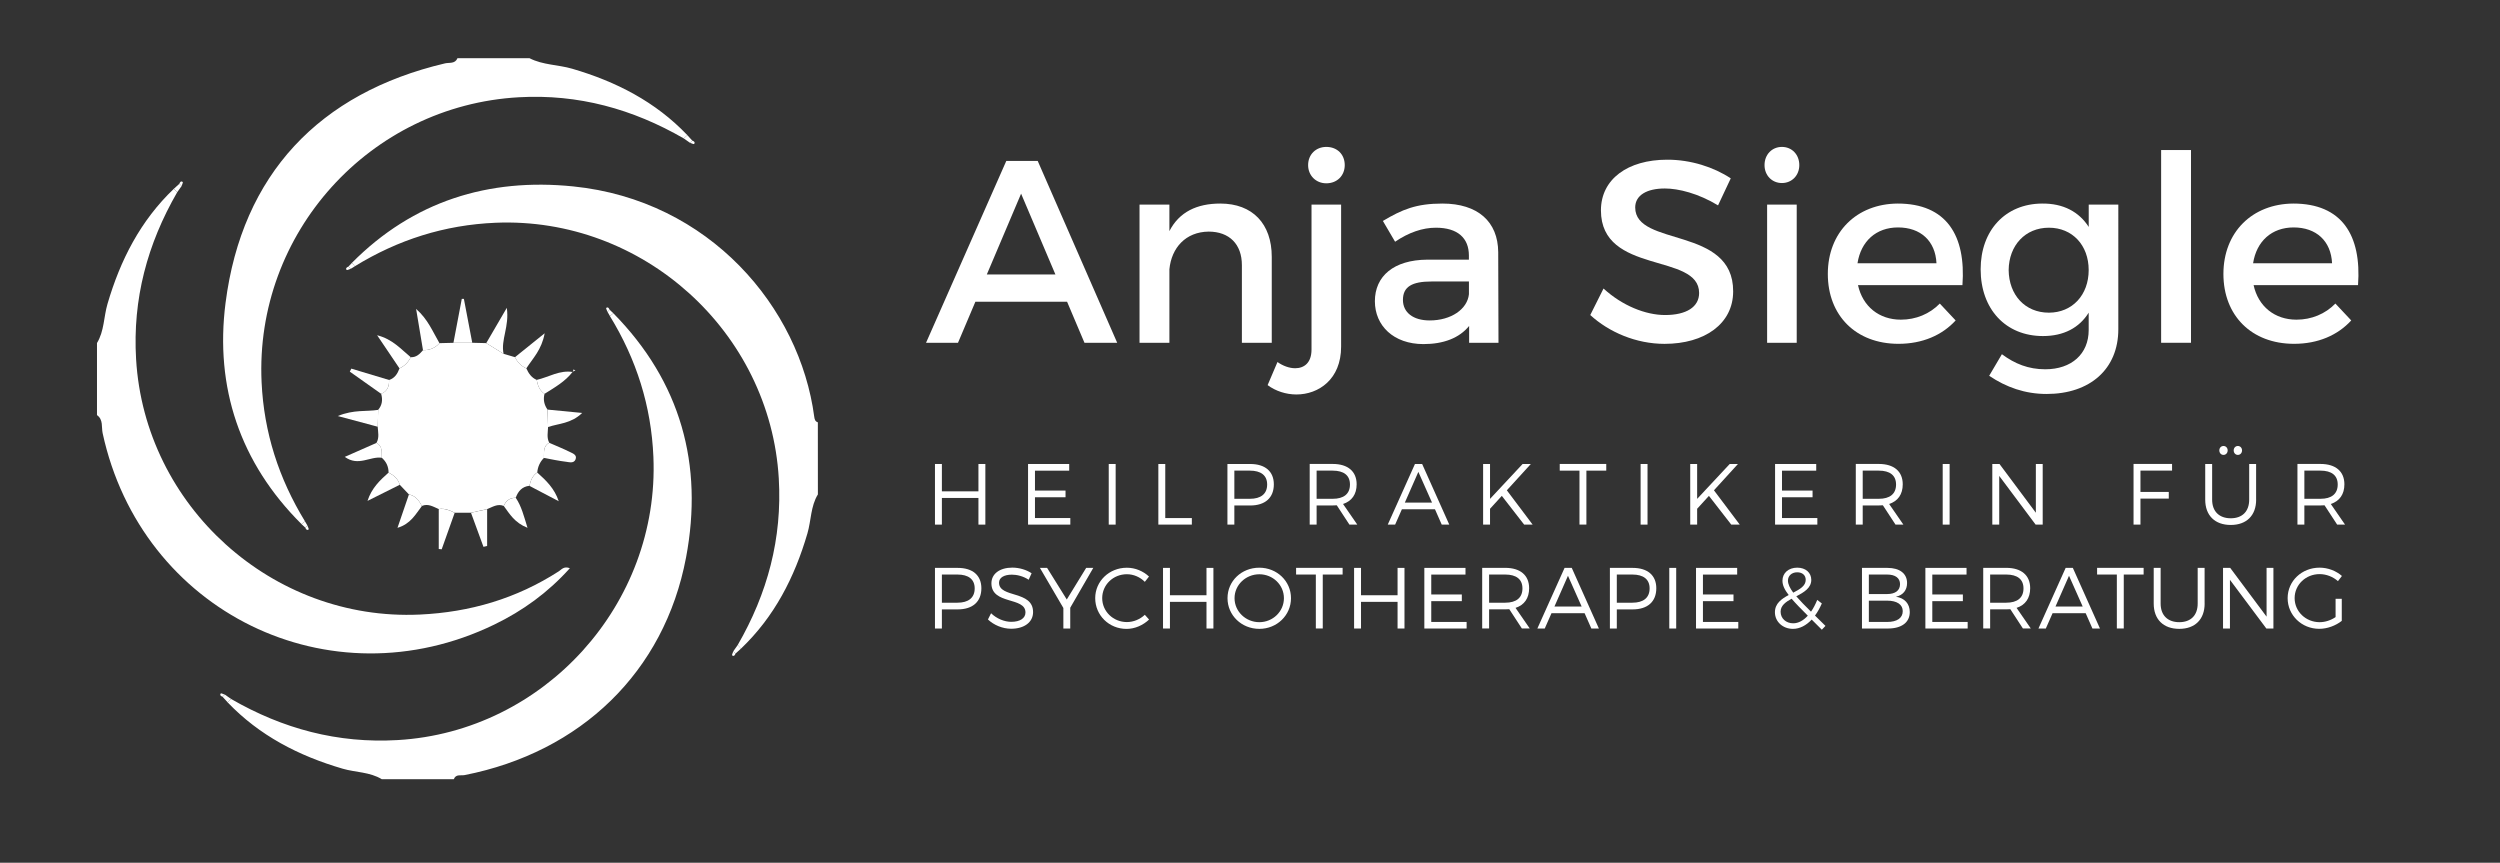
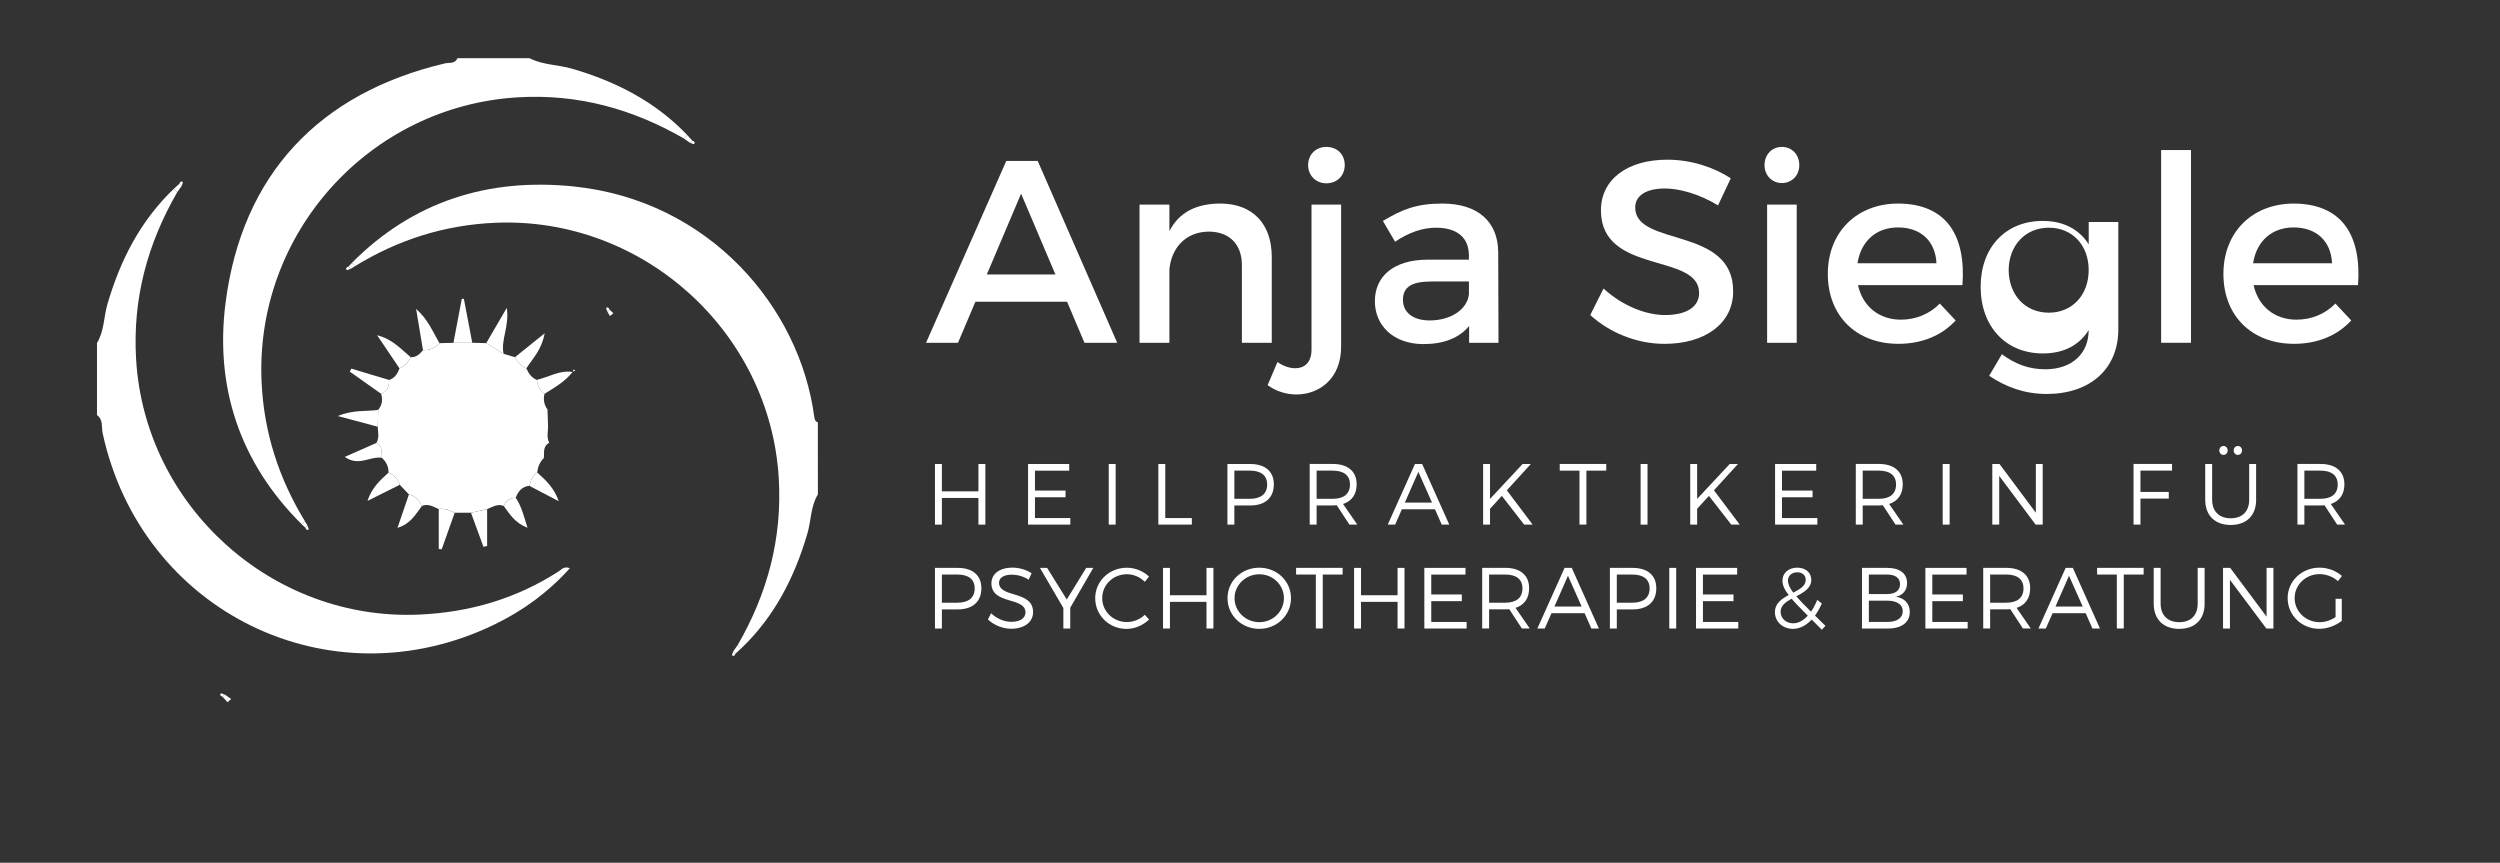
<svg xmlns="http://www.w3.org/2000/svg" version="1.1" id="Ebene_1" x="0px" y="0px" viewBox="0 0 647 223.28" style="enable-background:new 0 0 647 223.28;" xml:space="preserve">
  <rect x="0" y="0" width="647" height="223.28" fill="#333333" stroke="none" />
  <style type="text/css">
	.st0{fill:#FFFFFF;}
</style>
  <path class="st0" d="M45.84,49.79C38.13,63.15,34.3,77.39,35.22,92.94c2.24,38.05,35.27,67.87,73.41,66.11  c13-0.6,25.03-4.13,35.99-11.2c0.71-0.46,1.31-1.39,2.86-0.8c-5.65,6.3-12.18,11.02-19.56,14.59  c-42.57,20.62-91.34-3.26-101.36-49.54c-0.34-1.55,0.21-3.5-1.46-4.67c0-6.22,0-12.44,0-18.66c1.89-3.1,1.73-6.74,2.71-10.09  C31.13,67.31,36.35,57.11,45,48.85C45.28,49.17,45.56,49.48,45.84,49.79z" />
  <path class="st0" d="M211.67,127.95c-1.89,3.09-1.73,6.75-2.71,10.1c-3.32,11.36-8.54,21.56-17.2,29.82  c-0.28-0.31-0.56-0.63-0.84-0.94c7.7-13.34,11.54-27.57,10.63-43.11c-2.24-37.98-35.19-67.76-73.3-66.17  c-13.18,0.55-25.26,4.4-36.44,11.27c-0.24-0.3-0.48-0.61-0.72-0.91c15.85-15.95,35.33-21.99,57.24-19.77  c35.3,3.58,58.67,31.32,62.4,59.65c0.09,0.64,0.23,1.19,0.93,1.41C211.67,115.51,211.67,121.73,211.67,127.95z" />
-   <path class="st0" d="M59.82,180.9c13.34,7.7,27.57,11.54,43.11,10.63c37.96-2.22,67.78-35.21,66.17-73.29  c-0.56-13.18-4.4-25.26-11.26-36.44c0.3-0.24,0.6-0.48,0.9-0.72c17.45,17.74,23.35,39.18,18.81,63.2  c-5.6,29.65-27.25,50.39-57.3,56.31c-0.97,0.19-2.27-0.33-2.8,1.06c-6.22,0-12.44,0-18.66,0c-3.1-1.89-6.75-1.73-10.1-2.71  c-11.36-3.32-21.55-8.55-29.81-17.2C59.2,181.46,59.51,181.18,59.82,180.9z" />
  <path class="st0" d="M176.95,35.82c-13.2-7.61-27.27-11.51-42.65-10.65c-38.6,2.16-68.41,35.16-66.6,73.77  c0.61,13.02,4.47,24.93,11.23,35.98c-0.3,0.24-0.6,0.48-0.9,0.72c-15.94-15.86-22.45-35.41-19.66-57.24  c4.26-33.3,24.29-54.34,56.8-62c1.1-0.26,2.6,0.18,3.22-1.33c6.22,0,12.44,0,18.66,0c3.46,1.78,7.39,1.65,11.04,2.72  c11.35,3.32,21.55,8.53,29.8,17.19C177.57,35.26,177.26,35.54,176.95,35.82z" />
  <path class="st0" d="M100.69,98.34c1.49-0.47,2.2-1.65,2.7-3c1.31-0.62,2.27-1.59,2.91-2.89c1.44,0.06,2.33-0.83,3.17-1.82  c1.69,0.02,3.13-0.54,4.26-1.82c1.21-0.03,2.42-0.06,3.63-0.09c1.62,0,3.24,0,4.87-0.01c1.21,0.03,2.41,0.06,3.62,0.09  c1.5,0.92,2.99,1.85,4.49,2.77c0.98,0.29,1.96,0.58,2.94,0.87c0.64,1.31,1.61,2.29,2.94,2.9c0.57,1.28,1.32,2.4,2.67,2.97  c0.27,1.43,0.75,2.75,2.03,3.61c-0.37,1.48-0.11,2.83,0.77,4.07c0.05,1.51,0.1,3.01,0.15,4.52c-0.04,1.37-0.4,2.77,0.31,4.08  c-1.66,0.88-1.31,2.47-1.38,3.91c-1.04,1.05-1.6,2.31-1.73,3.77c-1.25,0.82-1.7,2.1-2.03,3.45c-1.9,0.21-2.93,1.41-3.54,3.1  c-1.52,0-2.53,0.73-3.1,2.12c-1.62-0.67-2.92,0.29-4.31,0.82c-1.39,0.31-2.78,0.62-4.18,0.93c-1.41,0-2.81,0.01-4.22,0.01  c-1.29-0.67-2.61-1.21-4.12-0.96c-1.39-0.58-2.73-1.5-4.36-0.8c-0.76-1.41-1.66-2.65-3.36-2.99c-0.79-0.83-1.58-1.67-2.37-2.5  c-0.43-1.54-1.54-2.45-2.89-3.16c-0.01-1.54-0.59-2.82-1.77-3.83c-0.09-1.41,0.29-2.99-1.36-3.85c0.77-1.34,0.41-2.77,0.31-4.18  c0.04-1.46,0.09-2.91,0.13-4.37c1.06-1.23,1.2-2.64,0.77-4.15C100.27,101.26,100.75,99.95,100.69,98.34z" />
  <path class="st0" d="M122.22,88.71c-1.62,0-3.24,0-4.87,0.01c0.72-3.79,1.44-7.59,2.16-11.38c0.18,0,0.36,0,0.54,0  C120.78,81.12,121.5,84.91,122.22,88.71z" />
  <path class="st0" d="M113.73,88.81c-1.13,1.28-2.57,1.84-4.26,1.82c-0.55-3.31-1.1-6.63-1.78-10.68  C110.78,82.66,112.02,85.9,113.73,88.81z" />
  <path class="st0" d="M130.33,91.57c-1.5-0.92-2.99-1.85-4.49-2.77c1.59-2.72,3.17-5.44,5.32-9.13  C131.87,84.54,129.55,87.95,130.33,91.57z" />
  <path class="st0" d="M100.69,98.34c0.06,1.61-0.41,2.92-2.03,3.59c-2.71-1.92-5.42-3.83-8.13-5.75c0.13-0.26,0.26-0.52,0.39-0.78  C94.18,96.37,97.43,97.36,100.69,98.34z" />
  <path class="st0" d="M100.57,122.3c1.34,0.71,2.46,1.62,2.89,3.16c-2.78,1.39-5.56,2.78-8.35,4.17  C96.18,126.31,98.34,124.28,100.57,122.3z" />
  <path class="st0" d="M106.3,92.45c-0.64,1.29-1.6,2.27-2.91,2.89c-1.79-2.65-3.58-5.3-5.79-8.58  C101.65,87.79,103.8,90.4,106.3,92.45z" />
  <path class="st0" d="M113.55,131.76c1.51-0.25,2.83,0.3,4.12,0.96c-1.12,3.15-2.24,6.3-3.36,9.44c-0.25-0.03-0.51-0.05-0.76-0.08  C113.55,138.64,113.55,135.2,113.55,131.76z" />
  <path class="st0" d="M136.21,95.34c-1.33-0.61-2.3-1.59-2.94-2.9c2.3-1.86,4.61-3.72,7.69-6.19  C140.19,90.53,137.87,92.76,136.21,95.34z" />
  <path class="st0" d="M105.83,127.96c1.7,0.34,2.61,1.58,3.36,2.99c-1.64,2.14-2.93,4.66-6.32,5.65  C103.95,133.46,104.89,130.71,105.83,127.96z" />
  <path class="st0" d="M137.01,125.74c0.32-1.36,0.78-2.64,2.03-3.45c2.26,2.03,4.46,4.1,5.56,7.43  C142.07,128.39,139.54,127.07,137.01,125.74z" />
  <path class="st0" d="M140.92,101.93c-1.28-0.86-1.76-2.18-2.03-3.61c3.13-0.71,6-2.64,9.41-2.03l-0.09-0.07  C146.28,98.75,143.54,100.27,140.92,101.93z" />
  <path class="st0" d="M97.89,106.07c-0.04,1.46-0.09,2.91-0.13,4.37c-3.05-0.82-6.1-1.64-10.35-2.77  C91.61,105.94,94.84,106.57,97.89,106.07z" />
  <path class="st0" d="M97.45,114.62c1.64,0.87,1.27,2.44,1.36,3.85c-3.01-0.45-6.07,2.34-9.58-0.23  C92.23,116.92,94.84,115.77,97.45,114.62z" />
-   <path class="st0" d="M140.77,118.51c0.07-1.44-0.28-3.03,1.38-3.91c1.8,0.79,3.62,1.52,5.38,2.39c0.75,0.37,1.9,0.77,1.41,1.93  c-0.43,1.04-1.58,0.7-2.4,0.59C144.6,119.28,142.69,118.86,140.77,118.51z" />
-   <path class="st0" d="M141.84,110.52c-0.05-1.51-0.1-3.01-0.15-4.52c2.72,0.26,5.44,0.53,8.98,0.87  C147.76,109.69,144.57,109.56,141.84,110.52z" />
  <path class="st0" d="M130.38,130.95c0.56-1.39,1.58-2.12,3.1-2.12c1.47,2.18,2.08,4.65,3.04,7.77  C133.15,135.27,131.88,132.98,130.38,130.95z" />
  <path class="st0" d="M121.89,132.7c1.39-0.31,2.78-0.62,4.18-0.93c0,3.18,0,6.36,0,9.53c-0.32,0.07-0.63,0.15-0.95,0.22  C124.04,138.59,122.96,135.65,121.89,132.7z" />
  <path class="st0" d="M58.18,179.75c0.55,0.38,1.1,0.77,1.64,1.15c-0.31,0.28-0.62,0.56-0.93,0.84c-0.43-0.47-0.86-0.94-1.29-1.41  C57.8,180.14,57.99,179.95,58.18,179.75z" />
  <path class="st0" d="M45,48.85c0.47-0.43,0.94-0.85,1.41-1.28c0.19,0.2,0.39,0.4,0.59,0.58c-0.39,0.54-0.78,1.09-1.16,1.63  C45.56,49.48,45.28,49.17,45,48.85z" />
  <path class="st0" d="M177.88,34.98c0.43,0.47,0.86,0.94,1.29,1.41c-0.2,0.19-0.39,0.38-0.58,0.58c-0.55-0.38-1.09-0.77-1.64-1.15  C177.26,35.54,177.57,35.26,177.88,34.98z" />
  <path class="st0" d="M191.77,167.86c-0.47,0.43-0.94,0.85-1.41,1.28c-0.19-0.2-0.39-0.4-0.59-0.58c0.39-0.55,0.77-1.09,1.16-1.64  C191.21,167.24,191.49,167.55,191.77,167.86z" />
  <path class="st0" d="M157.77,80.16c0.32,0.3,0.65,0.61,0.97,0.91c-0.3,0.24-0.6,0.48-0.9,0.72c-0.21-0.36-0.41-0.71-0.61-1.07  C157.4,80.54,157.59,80.35,157.77,80.16z" />
  <path class="st0" d="M157.22,80.72c-0.12-0.35-0.43-0.95-0.34-1.02c0.48-0.36,0.71,0.07,0.89,0.46  C157.59,80.35,157.4,80.54,157.22,80.72z" />
  <path class="st0" d="M90.75,69.58c-0.36,0.11-0.97,0.39-1.04,0.29c-0.35-0.48,0.09-0.71,0.48-0.89  C90.38,69.17,90.57,69.37,90.75,69.58z" />
  <path class="st0" d="M90.19,68.97c0.3-0.32,0.61-0.64,0.91-0.96c0.24,0.3,0.48,0.6,0.72,0.91c-0.35,0.22-0.71,0.44-1.06,0.66  C90.57,69.37,90.38,69.17,90.19,68.97z" />
  <path class="st0" d="M46.41,47.57c0.17-0.43,0.42-0.82,0.89-0.46c0.1,0.08-0.19,0.68-0.3,1.05C46.8,47.97,46.6,47.78,46.41,47.57z" />
  <path class="st0" d="M179.17,36.39c0.42,0.16,0.81,0.42,0.46,0.88c-0.08,0.1-0.68-0.19-1.04-0.3  C178.78,36.77,178.97,36.58,179.17,36.39z" />
  <path class="st0" d="M79,136.55c-0.32-0.3-0.64-0.61-0.97-0.91c0.3-0.24,0.6-0.48,0.9-0.72c0.21,0.35,0.41,0.71,0.62,1.06  C79.37,136.18,79.19,136.36,79,136.55z" />
  <path class="st0" d="M79.55,135.99c0.12,0.35,0.43,0.95,0.34,1.02c-0.48,0.36-0.71-0.07-0.89-0.46  C79.19,136.36,79.37,136.18,79.55,135.99z" />
  <path class="st0" d="M190.36,169.14c-0.17,0.43-0.42,0.82-0.89,0.47c-0.1-0.08,0.19-0.69,0.3-1.05  C189.97,168.75,190.17,168.94,190.36,169.14z" />
  <path class="st0" d="M57.6,180.33c-0.42-0.17-0.81-0.42-0.46-0.88c0.07-0.1,0.67,0.2,1.03,0.31  C57.99,179.95,57.8,180.14,57.6,180.33z" />
  <path class="st0" d="M148.3,96.28c0.03-0.22,0.06-0.44,0.09-0.66c0.18,0.08,0.35,0.16,0.53,0.23c-0.23,0.12-0.47,0.24-0.7,0.35  C148.21,96.21,148.3,96.28,148.3,96.28z" />
  <g>
    <path class="st0" d="M252.43,78.09l-4.5,10.62h-8.27l20.77-47.06h8.13l20.57,47.06h-8.47l-4.5-10.62H252.43z M264.26,50.12   l-8.87,20.91h17.75L264.26,50.12z" />
    <path class="st0" d="M329.13,66.46v22.25h-7.73v-20.1c0-5.38-3.23-8.67-8.61-8.67c-5.92,0.07-9.61,4.17-10.15,9.75v19.03h-7.73   V52.95h7.73v6.86c2.55-4.97,7.13-7.13,13.18-7.13C324.16,52.68,329.13,57.92,329.13,66.46z" />
    <path class="st0" d="M347.08,89.72c0,8.47-5.85,12.37-11.56,12.37c-2.69,0-5.38-0.87-7.46-2.42l2.55-5.98   c1.41,1.01,3.09,1.61,4.57,1.61c2.35,0,4.24-1.41,4.24-4.84V52.95h7.66V89.72z M348.02,42.73c0,2.69-1.95,4.71-4.77,4.71   c-2.69,0-4.71-2.02-4.71-4.71c0-2.76,2.02-4.71,4.71-4.71C346.07,38.02,348.02,39.97,348.02,42.73z" />
    <path class="st0" d="M380.22,84.34c-2.55,3.16-6.66,4.71-11.83,4.71c-7.73,0-12.57-4.77-12.57-11.09c0-6.52,4.91-10.69,13.51-10.76   h10.82v-1.08c0-4.5-2.89-7.19-8.54-7.19c-3.43,0-6.99,1.21-10.56,3.63l-3.16-5.38c4.98-2.96,8.61-4.5,15.4-4.5   c9.21,0,14.39,4.71,14.45,12.57l0.07,23.46h-7.6V84.34z M380.16,76.14v-3.29h-9.68c-5.04,0-7.4,1.34-7.4,4.77   c0,3.23,2.62,5.31,6.92,5.31C375.52,82.93,379.75,80.04,380.16,76.14z" />
    <path class="st0" d="M447.92,46.16l-3.29,6.99c-5.11-3.09-10.22-4.37-13.78-4.37c-4.64,0-7.66,1.75-7.66,4.91   c0,10.29,25.41,4.77,25.35,21.72c0,8.4-7.4,13.58-17.75,13.58c-7.39,0-14.39-3.03-19.23-7.46l3.43-6.86   c4.84,4.44,10.89,6.86,15.93,6.86c5.51,0,8.81-2.08,8.81-5.71c0-10.49-25.41-4.64-25.41-21.38c0-8.07,6.93-13.11,17.14-13.11   C437.56,41.31,443.55,43.26,447.92,46.16z" />
    <path class="st0" d="M465.66,42.73c0,2.69-1.95,4.64-4.5,4.64s-4.5-1.95-4.5-4.64c0-2.76,1.95-4.71,4.5-4.71   S465.66,39.97,465.66,42.73z M457.33,88.71V52.95h7.66v35.77H457.33z" />
    <path class="st0" d="M507.88,73.79h-27.03c1.21,5.51,5.45,8.94,11.09,8.94c3.9,0,7.46-1.48,10.08-4.17l4.1,4.37   c-3.5,3.83-8.61,6.05-14.79,6.05c-11.03,0-18.29-7.33-18.29-18.08c0-10.82,7.46-18.15,18.08-18.22   C503.71,52.68,508.82,60.88,507.88,73.79z M501.16,68.14c-0.27-5.78-4.1-9.28-9.95-9.28c-5.65,0-9.61,3.56-10.49,9.28H501.16z" />
-     <path class="st0" d="M548.22,85.22c0,10.29-7.33,16.74-18.56,16.74c-5.58,0-10.49-1.75-14.86-4.71l3.29-5.58   c3.36,2.49,6.86,3.9,11.23,3.9c6.79,0,11.23-3.97,11.23-10.15v-4.5c-2.42,3.9-6.45,6.05-11.83,6.05c-9.68,0-16.13-6.99-16.13-17.28   c0-10.08,6.39-16.94,15.87-17.01c5.51-0.07,9.61,2.15,12.1,6.05v-5.78h7.66V85.22z M540.55,69.89c0-6.45-4.24-10.96-10.29-10.96   c-6.12,0-10.35,4.57-10.42,10.96c0.07,6.45,4.24,11.03,10.42,11.03C536.32,80.91,540.55,76.34,540.55,69.89z" />
+     <path class="st0" d="M548.22,85.22c0,10.29-7.33,16.74-18.56,16.74c-5.58,0-10.49-1.75-14.86-4.71l3.29-5.58   c3.36,2.49,6.86,3.9,11.23,3.9c6.79,0,11.23-3.97,11.23-10.15c-2.42,3.9-6.45,6.05-11.83,6.05c-9.68,0-16.13-6.99-16.13-17.28   c0-10.08,6.39-16.94,15.87-17.01c5.51-0.07,9.61,2.15,12.1,6.05v-5.78h7.66V85.22z M540.55,69.89c0-6.45-4.24-10.96-10.29-10.96   c-6.12,0-10.35,4.57-10.42,10.96c0.07,6.45,4.24,11.03,10.42,11.03C536.32,80.91,540.55,76.34,540.55,69.89z" />
    <path class="st0" d="M559.3,88.71V38.83h7.73v49.88H559.3z" />
    <path class="st0" d="M610.26,73.79h-27.03c1.21,5.51,5.45,8.94,11.09,8.94c3.9,0,7.46-1.48,10.08-4.17l4.1,4.37   c-3.5,3.83-8.61,6.05-14.79,6.05c-11.03,0-18.29-7.33-18.29-18.08c0-10.82,7.46-18.15,18.08-18.22   C606.09,52.68,611.2,60.88,610.26,73.79z M603.54,68.14c-0.27-5.78-4.1-9.28-9.95-9.28c-5.65,0-9.61,3.56-10.49,9.28H603.54z" />
    <path class="st0" d="M253.22,135.77v-6.9h-9.46v6.9h-1.79v-15.69h1.79v7.08h9.46v-7.08h1.79v15.69H253.22z" />
    <path class="st0" d="M267.85,121.8v5.16h7.91v1.73h-7.91v5.38h9.15v1.7h-10.94v-15.69h10.65v1.73H267.85z" />
    <path class="st0" d="M286.94,135.77v-15.69h1.79v15.69H286.94z" />
    <path class="st0" d="M308.45,134.07v1.7h-8.67v-15.69h1.79v13.99H308.45z" />
    <path class="st0" d="M323.55,120.08c3.88,0,6.12,1.93,6.12,5.27c0,3.47-2.24,5.47-6.12,5.47h-4.1v4.95h-1.79v-15.69H323.55z    M319.45,129.09h4.03c2.82,0,4.46-1.26,4.46-3.7c0-2.38-1.64-3.59-4.46-3.59h-4.03V129.09z" />
    <path class="st0" d="M345.96,130.77c-0.34,0.02-0.69,0.04-1.05,0.04h-4.17v4.95h-1.79v-15.69h5.96c3.92,0,6.19,1.93,6.19,5.27   c0,2.6-1.26,4.35-3.52,5.09l3.68,5.33h-2.04L345.96,130.77z M344.91,129.09c2.85,0,4.46-1.26,4.46-3.7c0-2.38-1.61-3.59-4.46-3.59   h-4.17v7.29H344.91z" />
    <path class="st0" d="M362.81,131.8l-1.75,3.97h-1.91l7.04-15.69h1.86l7.02,15.69h-1.95l-1.75-3.97H362.81z M367.07,122.12   l-3.5,7.96h7.04L367.07,122.12z" />
    <path class="st0" d="M388.67,128.33l-3.05,3.34v4.1h-1.79v-15.69h1.79v9.03l8.43-9.03h2.13l-6.21,6.81l6.68,8.88h-2.2   L388.67,128.33z" />
    <path class="st0" d="M410.56,121.8v13.96h-1.79V121.8h-5.11v-1.73h12.04v1.73H410.56z" />
    <path class="st0" d="M424.59,135.77v-15.69h1.79v15.69H424.59z" />
    <path class="st0" d="M442.27,128.33l-3.05,3.34v4.1h-1.79v-15.69h1.79v9.03l8.43-9.03h2.13l-6.21,6.81l6.68,8.88h-2.2   L442.27,128.33z" />
    <path class="st0" d="M461.18,121.8v5.16h7.91v1.73h-7.91v5.38h9.15v1.7h-10.94v-15.69h10.65v1.73H461.18z" />
    <path class="st0" d="M487.29,130.77c-0.34,0.02-0.69,0.04-1.05,0.04h-4.17v4.95h-1.79v-15.69h5.96c3.92,0,6.19,1.93,6.19,5.27   c0,2.6-1.26,4.35-3.52,5.09l3.68,5.33h-2.04L487.29,130.77z M486.24,129.09c2.85,0,4.46-1.26,4.46-3.7c0-2.38-1.61-3.59-4.46-3.59   h-4.17v7.29H486.24z" />
    <path class="st0" d="M502.77,135.77v-15.69h1.79v15.69H502.77z" />
    <path class="st0" d="M526.82,135.77l-9.42-12.6v12.6h-1.79v-15.69h1.86l9.41,12.62v-12.62h1.77v15.69H526.82z" />
    <path class="st0" d="M553.95,121.8v5.51h7.33v1.73h-7.33v6.72h-1.79v-15.69h9.97v1.73H553.95z" />
    <path class="st0" d="M583.89,129.31c0,4.08-2.47,6.55-6.57,6.55c-4.12,0-6.61-2.47-6.61-6.55v-9.23h1.79v9.23   c0,3.05,1.84,4.82,4.82,4.82s4.77-1.77,4.77-4.82v-9.23h1.79V129.31z M576.52,116.56c0,0.67-0.47,1.17-1.08,1.17   s-1.08-0.49-1.08-1.17c0-0.65,0.47-1.14,1.08-1.14S576.52,115.91,576.52,116.56z M580.24,116.56c0,0.67-0.47,1.17-1.08,1.17   s-1.08-0.49-1.08-1.17c0-0.65,0.47-1.14,1.08-1.14S580.24,115.91,580.24,116.56z" />
    <path class="st0" d="M601.59,130.77c-0.34,0.02-0.69,0.04-1.05,0.04h-4.17v4.95h-1.79v-15.69h5.96c3.92,0,6.19,1.93,6.19,5.27   c0,2.6-1.26,4.35-3.52,5.09l3.68,5.33h-2.04L601.59,130.77z M600.54,129.09c2.85,0,4.46-1.26,4.46-3.7c0-2.38-1.61-3.59-4.46-3.59   h-4.17v7.29H600.54z" />
    <path class="st0" d="M247.86,146.97c3.88,0,6.12,1.93,6.12,5.27c0,3.47-2.24,5.47-6.12,5.47h-4.1v4.95h-1.79v-15.69H247.86z    M243.76,155.98h4.03c2.82,0,4.46-1.26,4.46-3.7c0-2.38-1.64-3.59-4.46-3.59h-4.03V155.98z" />
    <path class="st0" d="M266.98,148.36l-0.76,1.68c-1.41-0.94-3.07-1.32-4.33-1.32c-2.02,0-3.34,0.76-3.34,2.08   c0,4.03,8.83,1.93,8.81,7.62c0,2.62-2.31,4.3-5.67,4.3c-2.29,0-4.53-0.99-6.01-2.4l0.81-1.61c1.46,1.41,3.45,2.22,5.22,2.22   c2.26,0,3.68-0.92,3.68-2.42c0.02-4.12-8.81-1.93-8.81-7.55c0-2.47,2.17-4.06,5.42-4.06C263.81,146.9,265.68,147.48,266.98,148.36z   " />
    <path class="st0" d="M276.97,162.66h-1.77v-5.31l-6.07-10.38h1.86l5.09,8.18l5.02-8.18h1.84l-5.96,10.31V162.66z" />
    <path class="st0" d="M297.36,149.21l-1.08,1.37c-1.21-1.23-2.91-1.97-4.64-1.97c-3.54,0-6.39,2.73-6.39,6.19   c0,3.43,2.85,6.19,6.39,6.19c1.73,0,3.41-0.72,4.64-1.88l1.1,1.23c-1.55,1.46-3.65,2.42-5.83,2.42c-4.53,0-8.11-3.52-8.11-7.96   c0-4.39,3.63-7.87,8.18-7.87C293.78,146.92,295.86,147.8,297.36,149.21z" />
    <path class="st0" d="M312.24,162.66v-6.9h-9.46v6.9h-1.79v-15.69h1.79v7.08h9.46v-7.08h1.79v15.69H312.24z" />
    <path class="st0" d="M334.11,154.81c0,4.42-3.63,7.94-8.2,7.94c-4.6,0-8.23-3.52-8.23-7.94c0-4.44,3.63-7.89,8.23-7.89   C330.48,146.92,334.11,150.4,334.11,154.81z M319.5,154.81c0,3.45,2.91,6.21,6.41,6.21c3.5,0,6.37-2.76,6.37-6.21   c0-3.45-2.87-6.19-6.37-6.19C322.41,148.63,319.5,151.36,319.5,154.81z" />
    <path class="st0" d="M342.33,148.69v13.96h-1.79v-13.96h-5.11v-1.73h12.04v1.73H342.33z" />
    <path class="st0" d="M361.69,162.66v-6.9h-9.46v6.9h-1.79v-15.69h1.79v7.08h9.46v-7.08h1.79v15.69H361.69z" />
    <path class="st0" d="M370.41,148.69v5.16h7.91v1.73h-7.91v5.38h9.15v1.7h-10.94v-15.69h10.65v1.73H370.41z" />
    <path class="st0" d="M390.6,157.66c-0.34,0.02-0.69,0.04-1.05,0.04h-4.17v4.95h-1.79v-15.69h5.96c3.92,0,6.19,1.93,6.19,5.27   c0,2.6-1.25,4.35-3.52,5.09l3.68,5.33h-2.04L390.6,157.66z M389.55,155.98c2.85,0,4.46-1.26,4.46-3.7c0-2.38-1.61-3.59-4.46-3.59   h-4.17v7.29H389.55z" />
    <path class="st0" d="M401.53,158.69l-1.75,3.97h-1.91l7.04-15.69h1.86l7.02,15.69h-1.95l-1.75-3.97H401.53z M405.79,149.01   l-3.5,7.96h7.04L405.79,149.01z" />
    <path class="st0" d="M422.53,146.97c3.88,0,6.12,1.93,6.12,5.27c0,3.47-2.24,5.47-6.12,5.47h-4.1v4.95h-1.79v-15.69H422.53z    M418.43,155.98h4.03c2.82,0,4.46-1.26,4.46-3.7c0-2.38-1.64-3.59-4.46-3.59h-4.03V155.98z" />
    <path class="st0" d="M432.01,162.66v-15.69h1.79v15.69H432.01z" />
    <path class="st0" d="M440.72,148.69v5.16h7.91v1.73h-7.91v5.38h9.15v1.7h-10.94v-15.69h10.65v1.73H440.72z" />
    <path class="st0" d="M468.87,160.35c-1.43,1.52-3.09,2.4-4.86,2.4c-2.6,0-4.66-1.84-4.66-4.3c0-2.29,1.73-3.47,3.56-4.46   c-1.08-1.39-1.61-2.56-1.61-3.7c0-1.97,1.55-3.38,3.83-3.38c2.17,0,3.63,1.3,3.63,3.16c0,2.13-1.93,3.23-3.88,4.26   c0.96,1.12,2.24,2.42,3.81,3.97c0.6-0.85,1.14-1.88,1.61-3.05l1.19,0.92c-0.52,1.19-1.1,2.24-1.77,3.14l2.71,2.67l-0.94,0.99   L468.87,160.35z M467.86,159.34c-1.73-1.73-3.14-3.16-4.19-4.39c-1.55,0.85-2.85,1.79-2.85,3.36c0,1.77,1.43,3,3.25,3   C465.42,161.31,466.72,160.6,467.86,159.34z M464.09,153.38c1.73-0.9,3.23-1.75,3.23-3.32c0-1.17-0.85-1.95-2.2-1.95   c-1.46,0-2.4,0.94-2.4,2.15C462.73,151.18,463.2,152.17,464.09,153.38z" />
    <path class="st0" d="M488.48,146.97c3.16,0,5.07,1.46,5.07,3.92c0,1.84-1.05,3.16-2.89,3.54c2.26,0.34,3.59,1.82,3.59,3.97   c0,2.67-2.11,4.26-5.65,4.26h-6.72v-15.69H488.48z M483.66,153.74h4.73c2.11,0,3.34-0.92,3.34-2.56c0-1.59-1.23-2.49-3.34-2.49   h-4.73V153.74z M483.66,160.96h4.73c2.56,0,4.04-1.01,4.04-2.8c0-1.7-1.48-2.71-4.04-2.71h-4.73V160.96z" />
    <path class="st0" d="M500.08,148.69v5.16h7.91v1.73h-7.91v5.38h9.15v1.7h-10.94v-15.69h10.65v1.73H500.08z" />
    <path class="st0" d="M520.27,157.66c-0.34,0.02-0.69,0.04-1.05,0.04h-4.17v4.95h-1.79v-15.69h5.96c3.92,0,6.19,1.93,6.19,5.27   c0,2.6-1.26,4.35-3.52,5.09l3.68,5.33h-2.04L520.27,157.66z M519.22,155.98c2.85,0,4.46-1.26,4.46-3.7c0-2.38-1.61-3.59-4.46-3.59   h-4.17v7.29H519.22z" />
    <path class="st0" d="M531.21,158.69l-1.75,3.97h-1.91l7.04-15.69h1.86l7.02,15.69h-1.95l-1.75-3.97H531.21z M535.46,149.01   l-3.5,7.96h7.04L535.46,149.01z" />
    <path class="st0" d="M549.63,148.69v13.96h-1.79v-13.96h-5.11v-1.73h12.04v1.73H549.63z" />
    <path class="st0" d="M570.56,156.2c0,4.08-2.47,6.55-6.57,6.55c-4.12,0-6.61-2.47-6.61-6.55v-9.23h1.79v9.23   c0,3.05,1.84,4.82,4.82,4.82s4.77-1.77,4.77-4.82v-9.23h1.79V156.2z" />
    <path class="st0" d="M586.53,162.66l-9.42-12.6v12.6h-1.79v-15.69h1.86l9.41,12.62v-12.62h1.77v15.69H586.53z" />
    <path class="st0" d="M606.05,154.99v5.69c-1.55,1.23-3.72,2.06-5.83,2.06c-4.55,0-8.18-3.52-8.18-7.94c0-4.42,3.65-7.89,8.27-7.89   c2.17,0,4.28,0.83,5.78,2.15l-1.03,1.34c-1.28-1.14-3-1.82-4.75-1.82c-3.59,0-6.46,2.76-6.46,6.21c0,3.47,2.89,6.23,6.48,6.23   c1.41,0,2.91-0.49,4.12-1.32v-4.73H606.05z" />
  </g>
</svg>